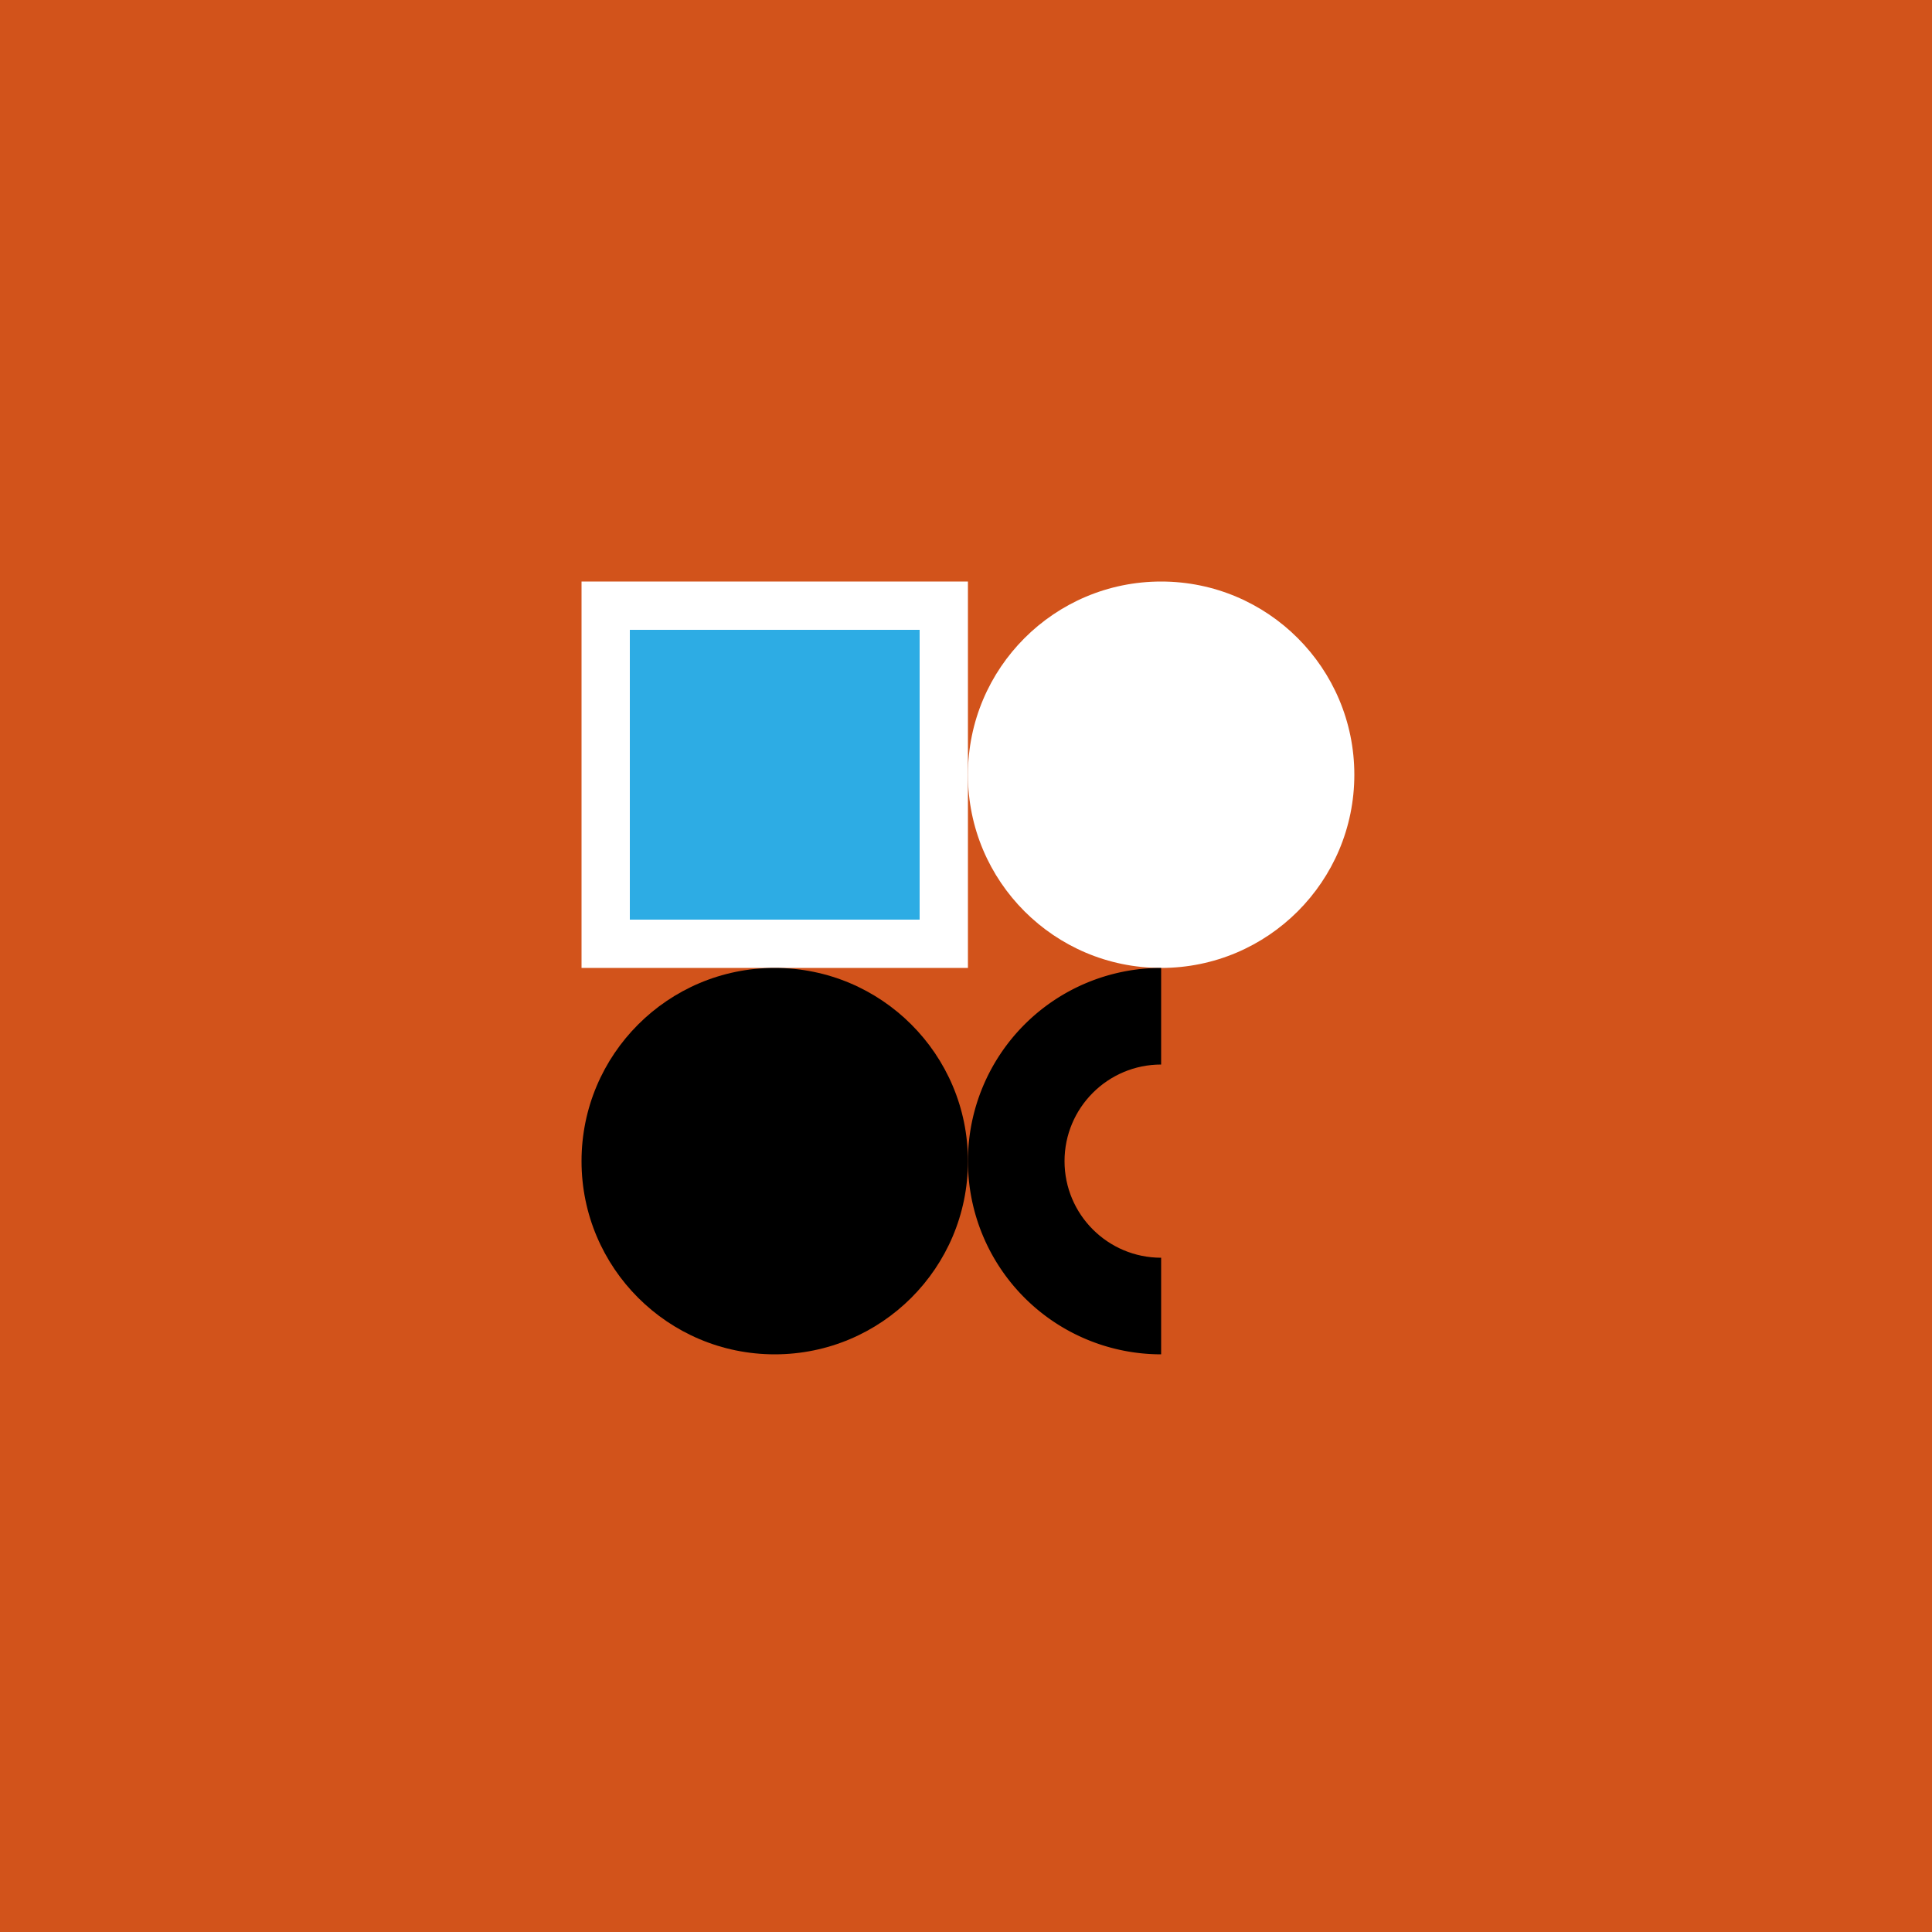
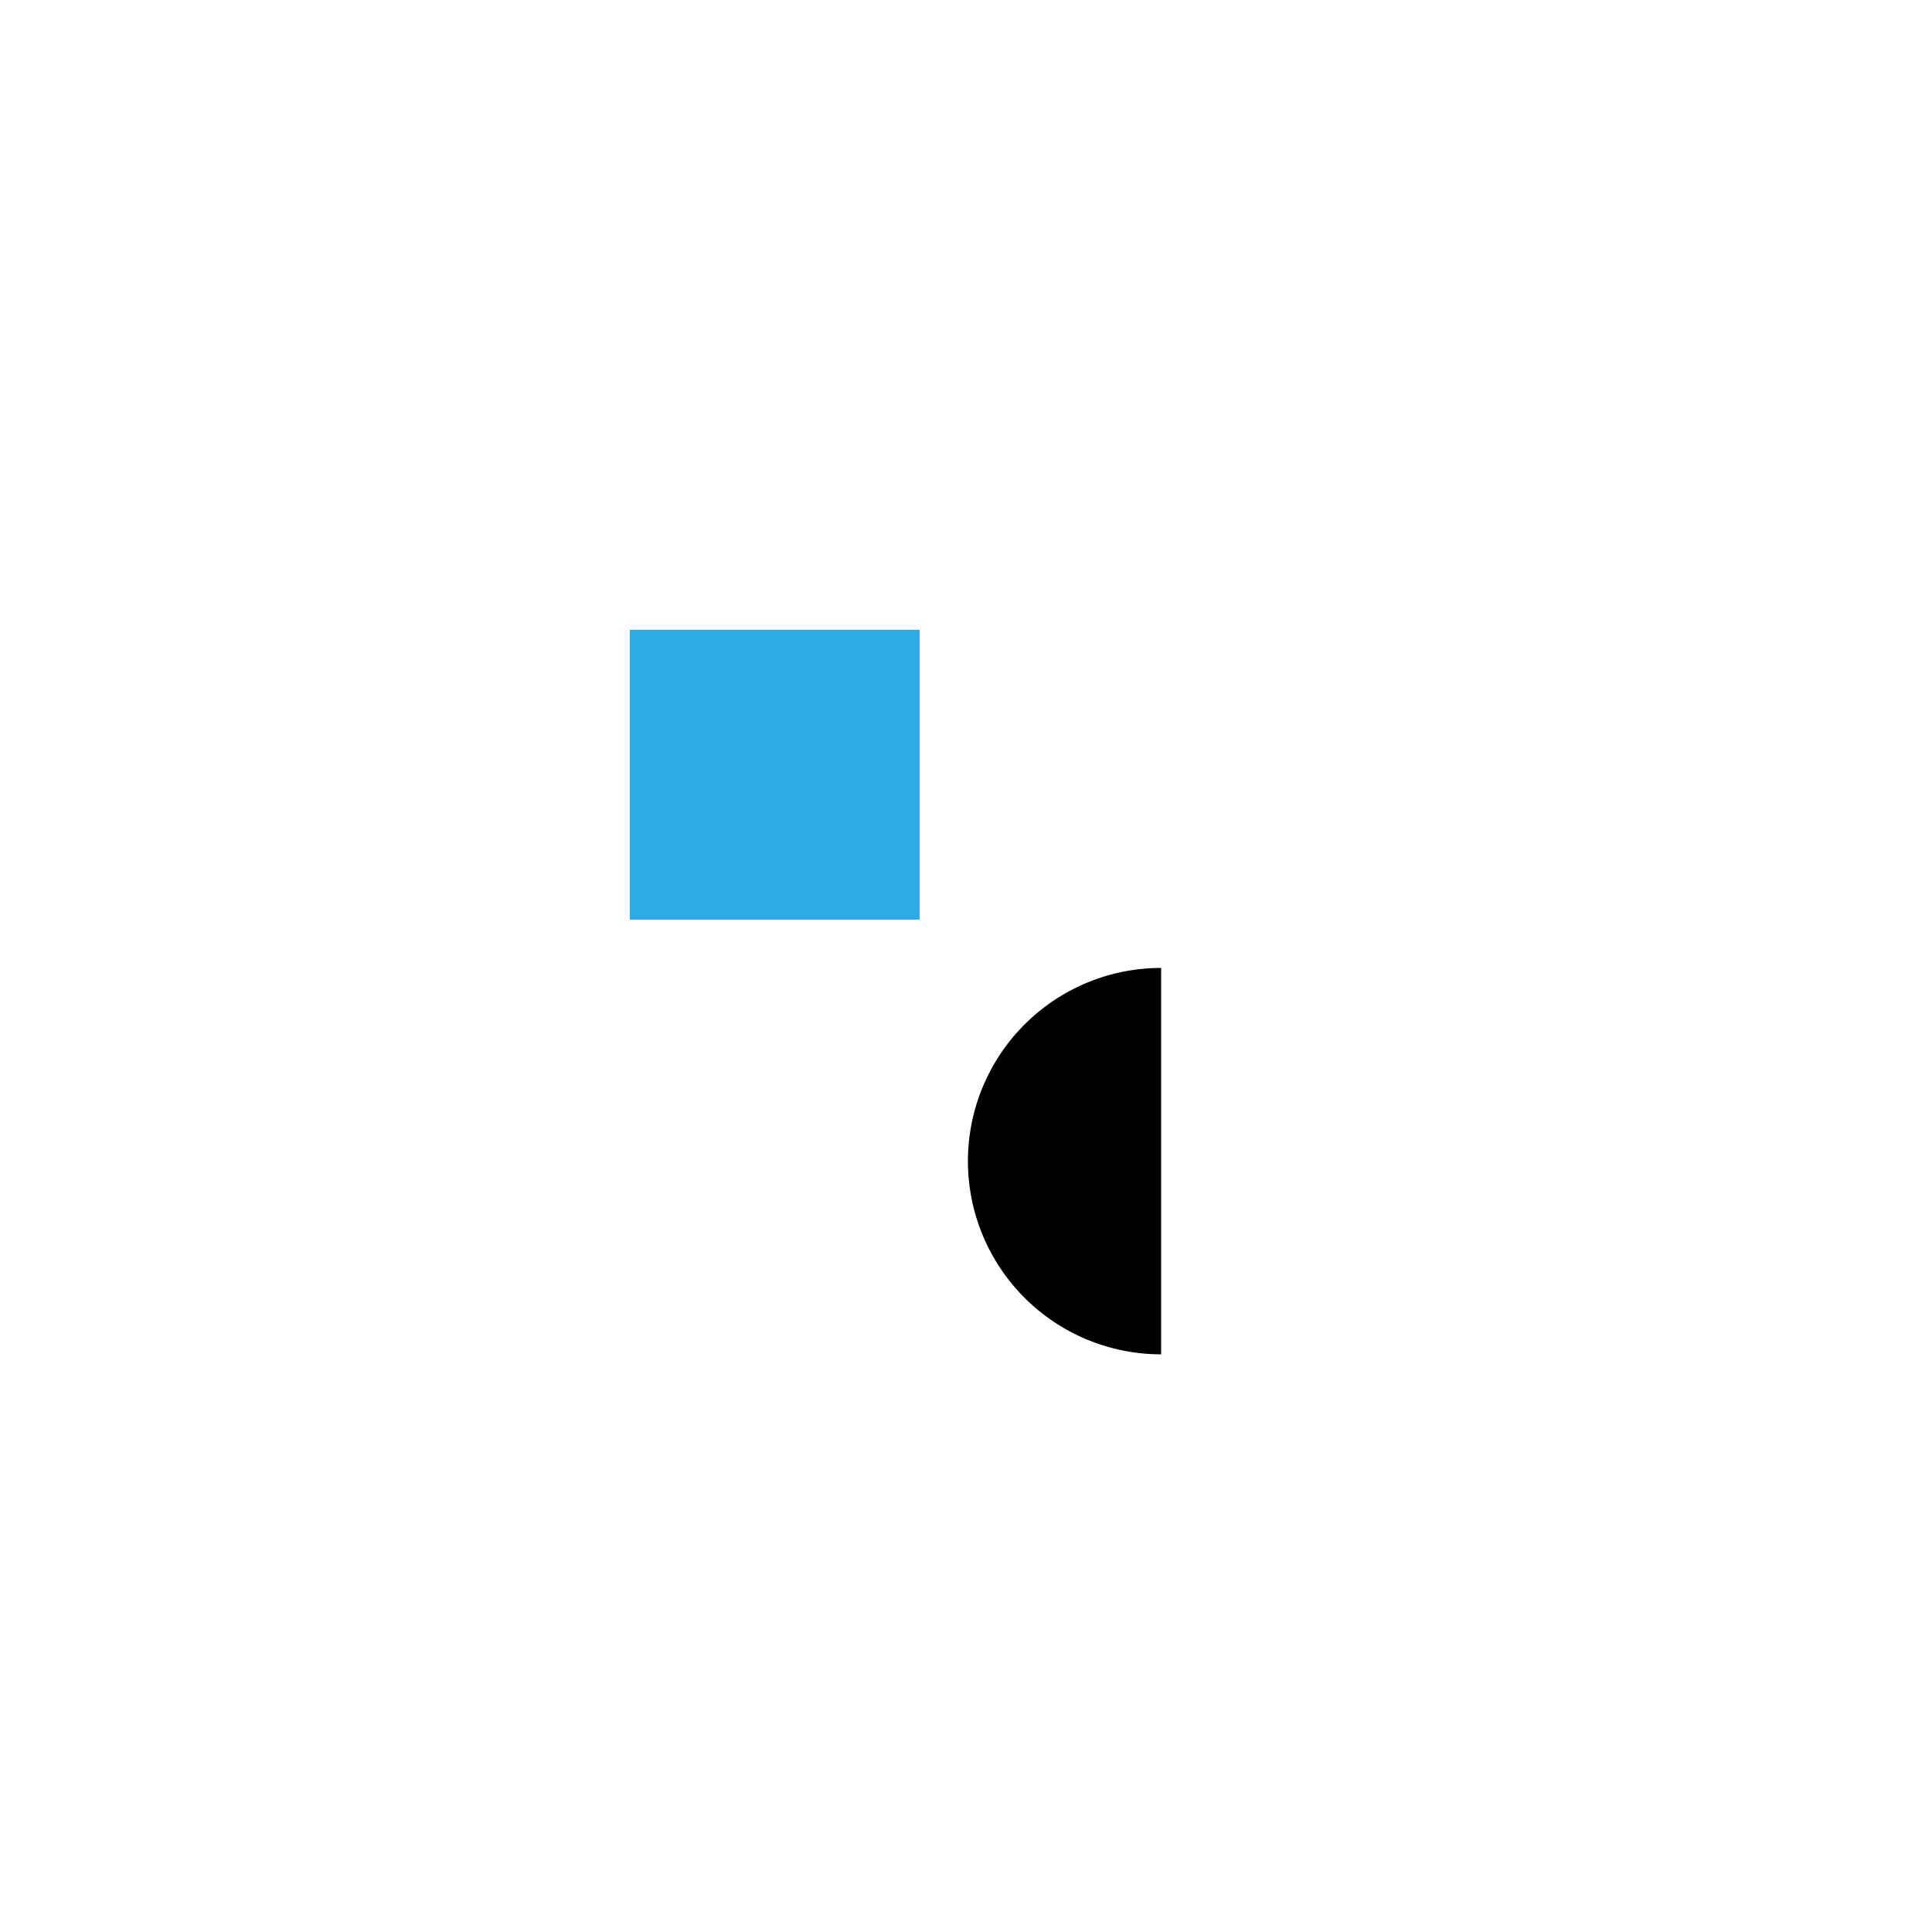
<svg xmlns="http://www.w3.org/2000/svg" viewBox="0 0 1000 1000">
-   <rect fill="#d2531b" height="1000" width="1000" />
  <circle fill="#fff" r="100" cy="401" cx="601" />
  <rect fill="#fff" height="200" width="200" y="301" x="301" />
-   <circle fill="#000" r="100" cy="601" cx="401" />
  <path fill="#000" d="M601 701A100 100 0 0 1 601 501L601 601Z" />
-   <circle fill="#d2531b" r="50" cy="601" cx="601" />
  <rect fill="#2dace4" height="150" width="150" y="326" x="326" />
</svg>